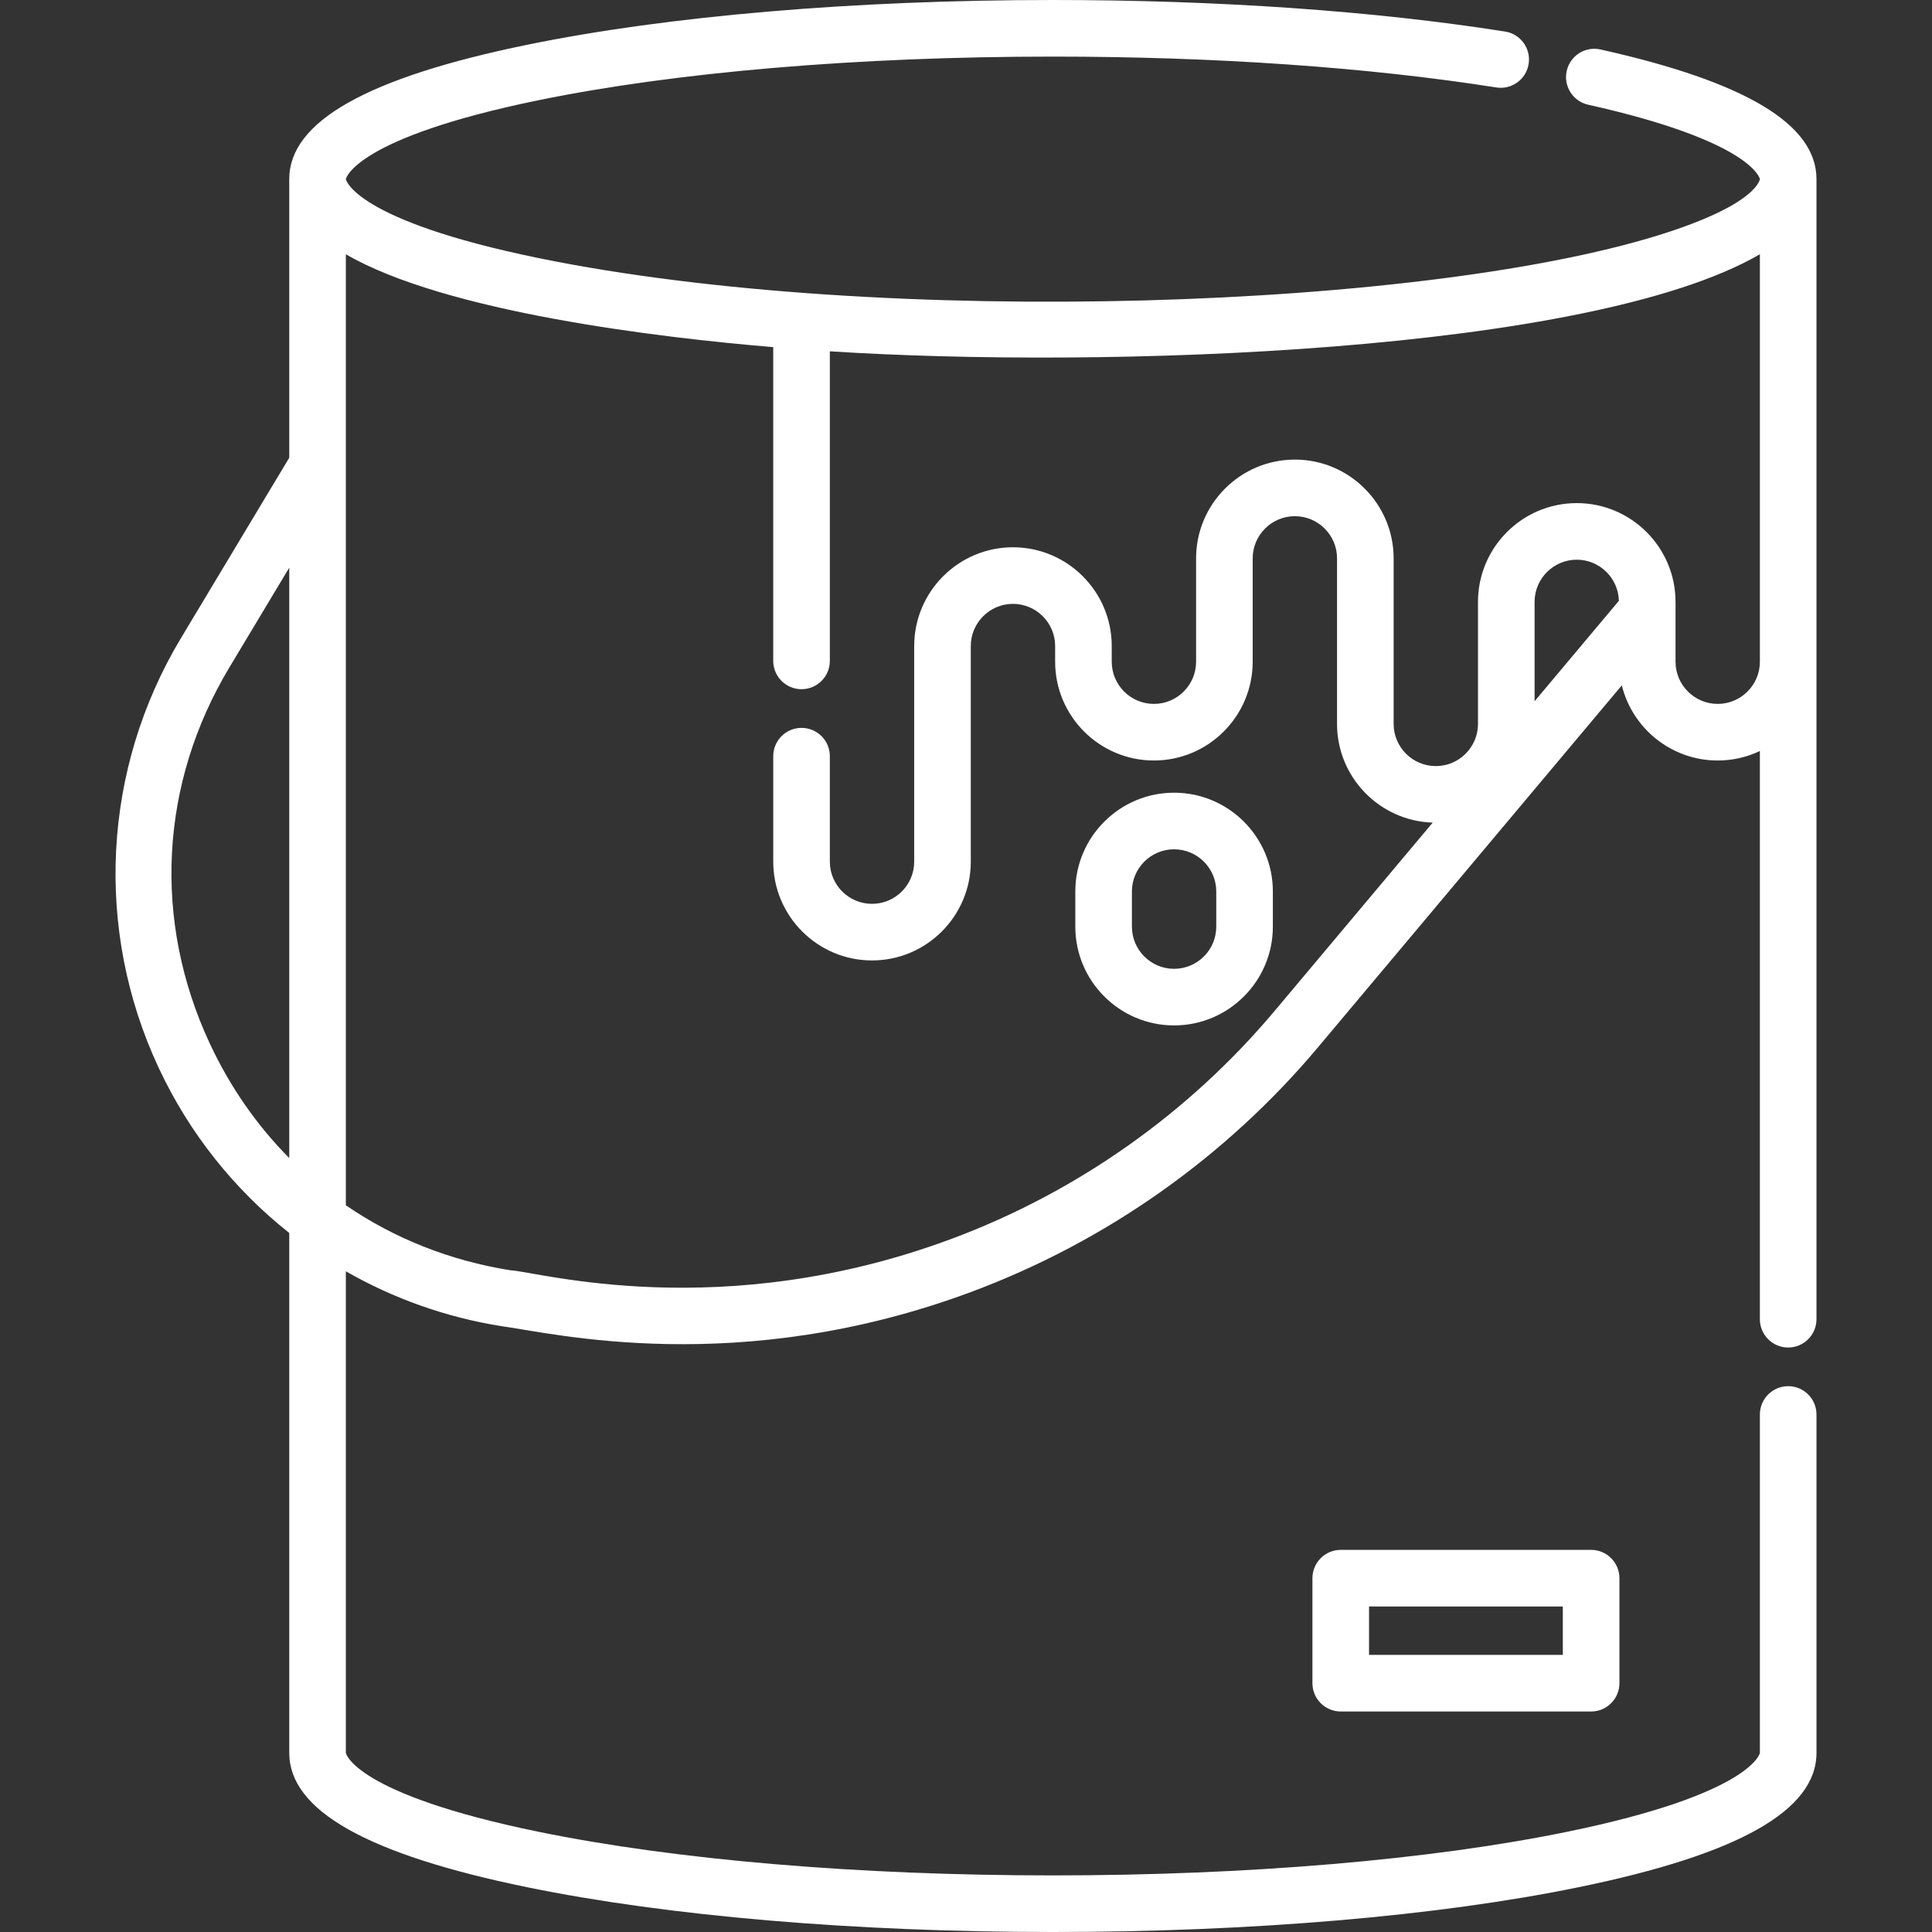
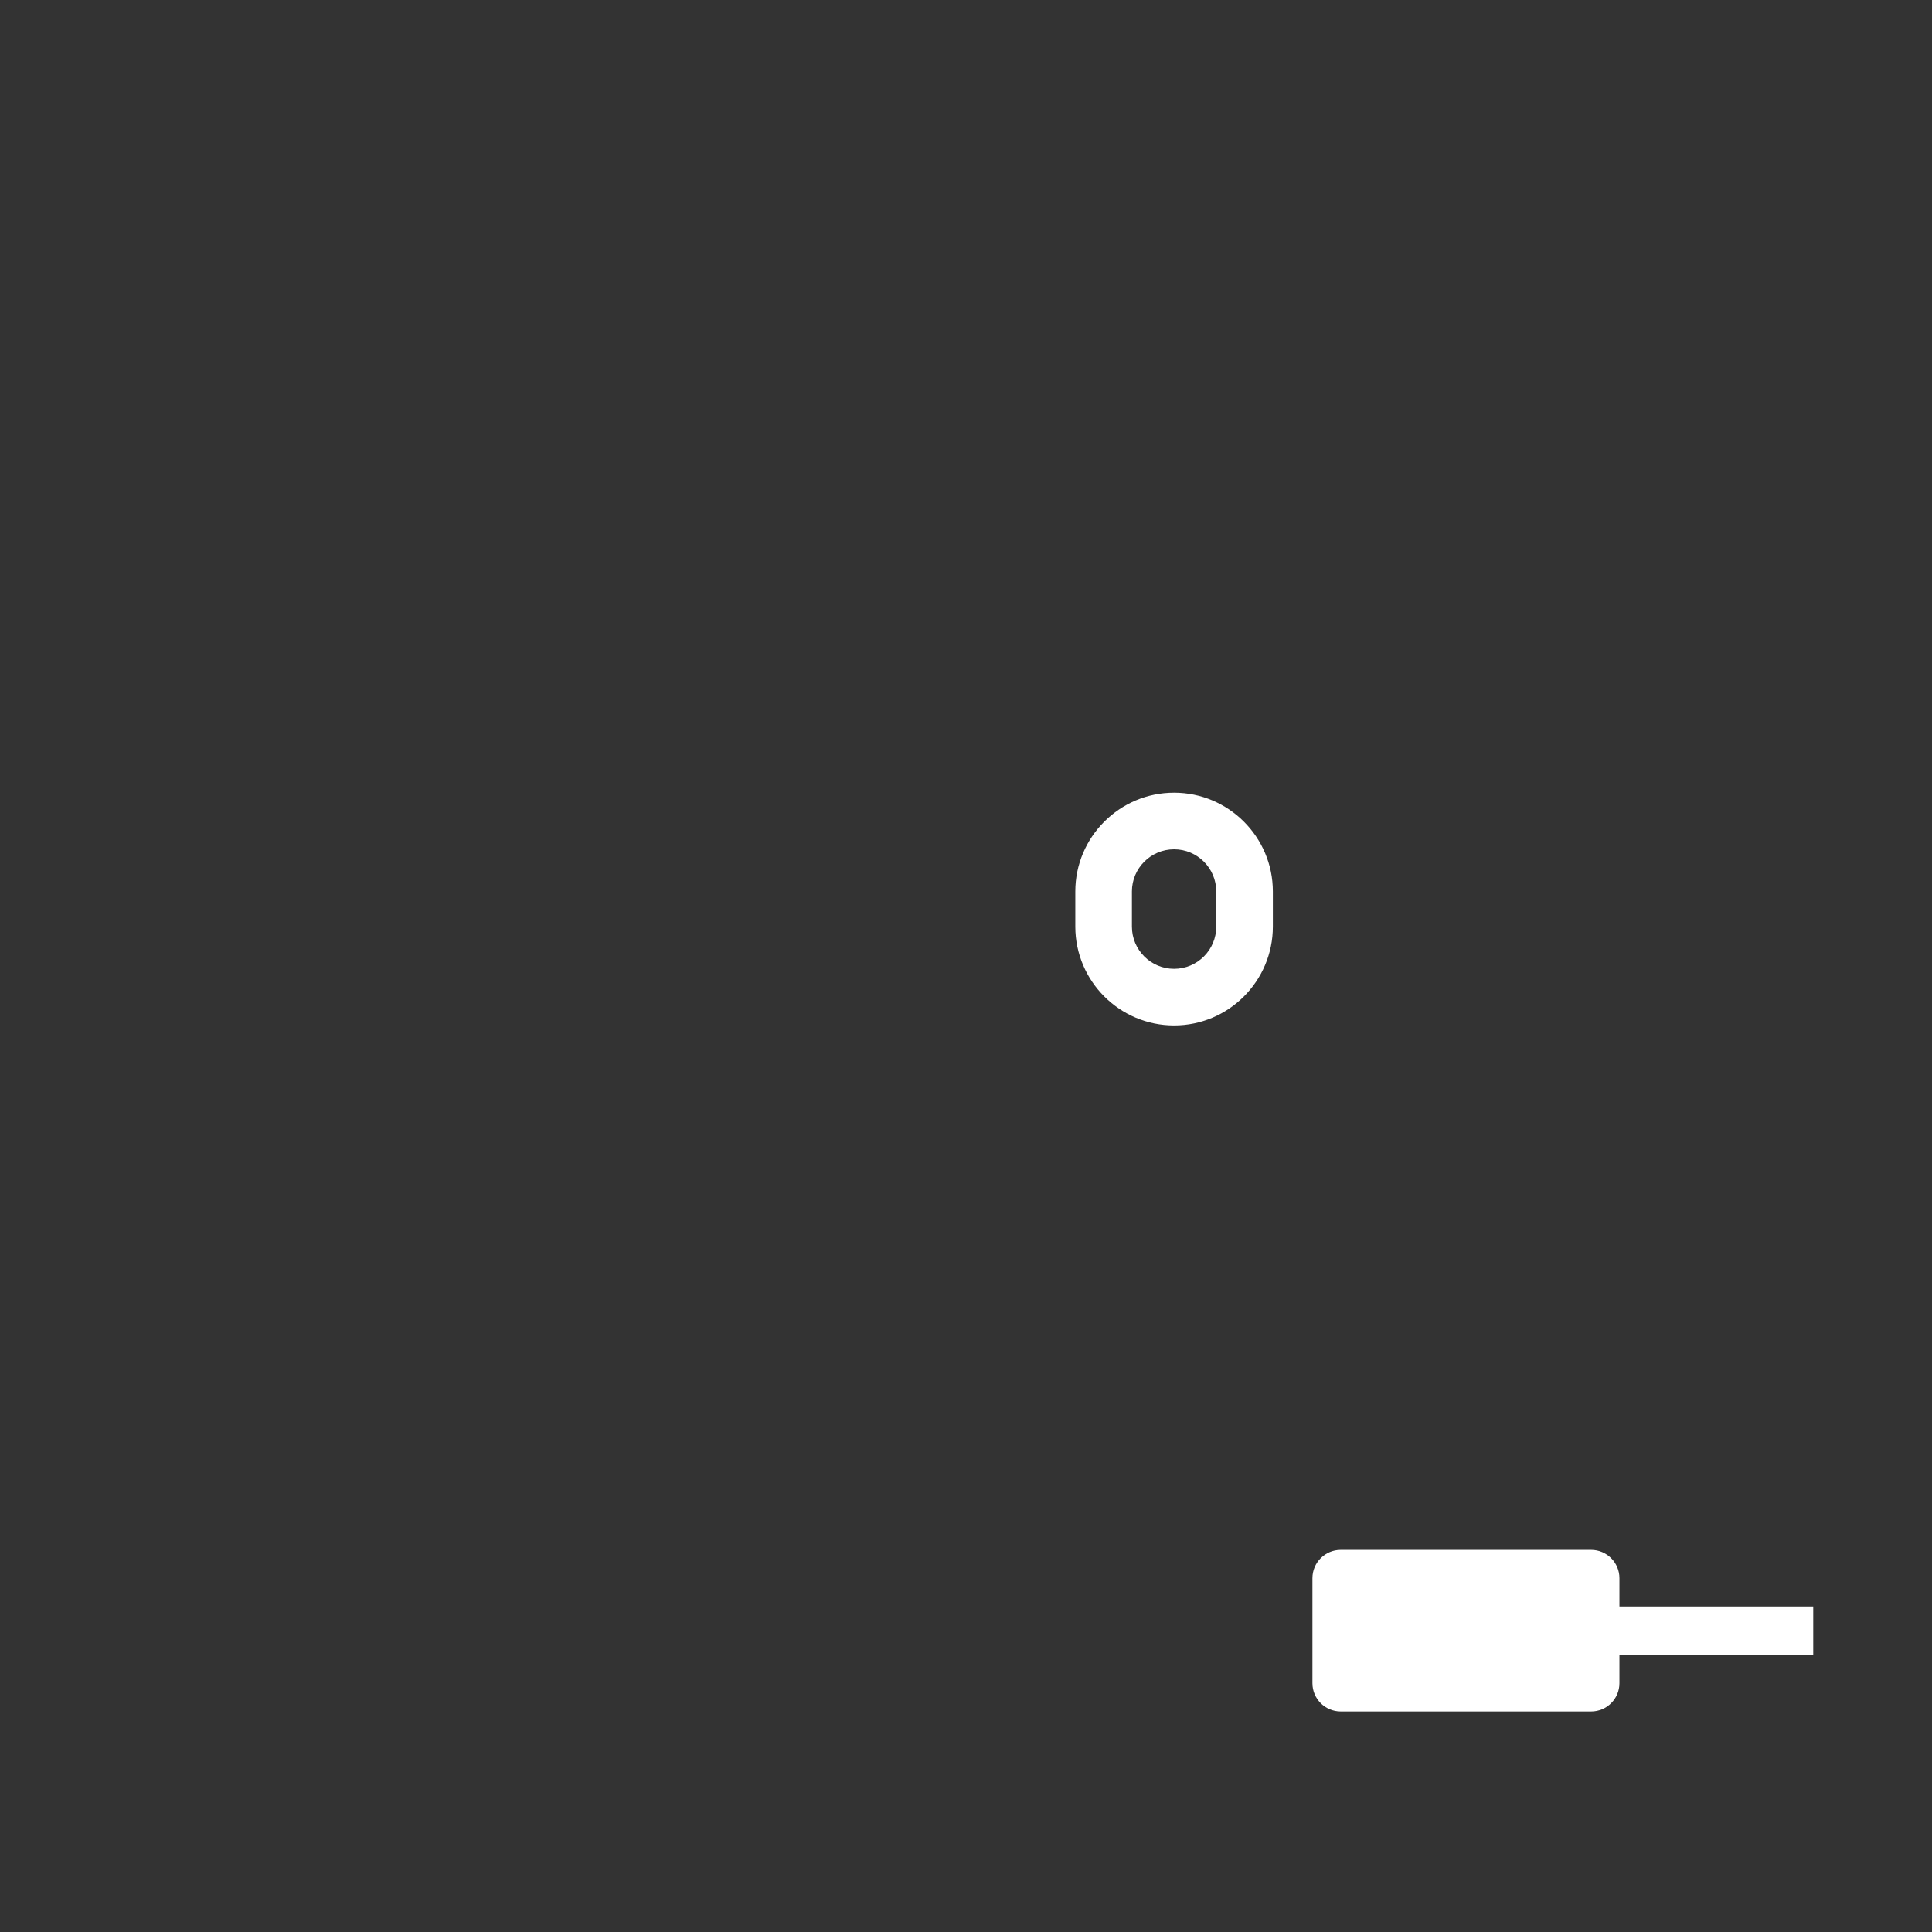
<svg xmlns="http://www.w3.org/2000/svg" id="Capa_1" height="512px" viewBox="0 0 512 512" width="512px" class="">
  <rect x="0" y="0" width="512" height="512" fill="#333333" stroke="none" />
  <g>
    <path d="m311.146 271.747c14.434 0 26.176-11.743 26.176-26.177v-9.319c0-14.434-11.743-26.177-26.176-26.177-14.434 0-26.177 11.743-26.177 26.177v9.319c0 14.434 11.743 26.177 26.177 26.177zm-11.177-35.496c0-6.163 5.014-11.177 11.177-11.177s11.176 5.014 11.176 11.177v9.319c0 6.163-5.014 11.177-11.176 11.177-6.163 0-11.177-5.014-11.177-11.177z" data-original="#000000" class="active-path" data-old_color="#000000" fill="#FFFFFF" />
-     <path d="m355.309 410.734c-4.142 0-7.5 3.358-7.5 7.5v27.828c0 4.142 3.358 7.5 7.5 7.5h66.358c4.142 0 7.5-3.358 7.5-7.5v-27.828c0-4.142-3.358-7.5-7.5-7.5zm58.858 27.828h-51.358v-12.828h51.358z" data-original="#000000" class="active-path" data-old_color="#000000" fill="#FFFFFF" />
-     <path d="m481.387 47.474c0-.002 0-.004 0-.006-.006-14.524-18.73-25.762-57.24-34.357-4.047-.906-8.052 1.644-8.954 5.686-.902 4.043 1.644 8.051 5.686 8.954 43.552 9.72 45.508 19.629 45.508 19.725-.1.066-.42 6.135-23.831 13.891-62.351 20.659-208.995 25.661-299.821 7.029-48.887-10.029-51.082-20.816-51.082-20.92s2.195-10.891 51.083-20.92c36.324-7.452 84.725-11.556 136.284-11.556 42.96 0 83.594 2.828 117.508 8.178 4.089.645 7.931-2.148 8.577-6.239.646-4.092-2.148-7.932-6.239-8.577-34.674-5.471-76.116-8.362-119.846-8.362-52.542 0-102.012 4.212-139.299 11.862-42.438 8.706-63.068 20.355-63.068 35.614v73.826l-28.71 47.826c-20.784 34.621-23.006 77.141-5.946 113.741 8.115 17.41 20.068 32.332 34.657 43.884v137.771c0 15.259 20.63 26.908 63.068 35.614 37.286 7.65 86.756 11.862 139.298 11.862s102.012-4.212 139.299-11.862c42.438-8.706 63.068-20.355 63.068-35.614v-89.673c0-4.142-3.358-7.5-7.5-7.5s-7.5 3.358-7.5 7.5v89.673c0 .104-2.195 10.892-51.083 20.92-36.324 7.452-84.724 11.556-136.284 11.556s-99.96-4.104-136.285-11.556c-48.887-10.029-51.083-20.816-51.083-20.92v-127.618c12.582 7.205 26.524 12.199 41.275 14.546 13.303 1.771 62.86 13.92 124.632-9.145 35.598-13.291 67.328-35.7 91.758-64.804l80.478-95.872c2.816 11.417 13.139 19.911 25.413 19.911 3.996 0 7.785-.903 11.176-2.512v150.576c0 4.142 3.358 7.5 7.5 7.5s7.5-3.358 7.5-7.5v-302.13c.003-.001.003-.001.003-.002zm-425.795 229.057c-15.175-32.555-13.275-68.888 5.211-99.683l15.85-26.403v156.453c-8.542-8.618-15.678-18.818-21.061-30.367zm351.089-90.695v-26.333c0-6.163 5.014-11.176 11.177-11.176 6.068 0 11.012 4.865 11.162 10.897zm48.53.705c-6.163 0-11.177-5.014-11.177-11.176v-15.861c0-14.434-11.743-26.176-26.176-26.176-14.434 0-26.177 11.743-26.177 26.176v32.342c0 6.163-5.014 11.176-11.176 11.176-6.163 0-11.177-5.014-11.177-11.176v-43.873c0-14.434-11.743-26.177-26.176-26.177s-26.176 11.743-26.176 26.177v27.392c0 6.163-5.014 11.176-11.177 11.176s-11.177-5.014-11.177-11.176v-4.157c0-14.434-11.743-26.176-26.176-26.176-14.434 0-26.176 11.743-26.176 26.176v57.141c0 6.163-5.014 11.177-11.177 11.177s-11.176-5.014-11.176-11.177v-27.956c0-4.142-3.358-7.5-7.5-7.5s-7.5 3.358-7.5 7.5v27.956c0 14.434 11.743 26.177 26.176 26.177 14.434 0 26.177-11.743 26.177-26.177v-57.141c0-6.163 5.014-11.176 11.176-11.176s11.176 5.014 11.176 11.176v4.157c0 14.434 11.743 26.176 26.177 26.176s26.177-11.743 26.177-26.176v-27.392c0-6.163 5.014-11.177 11.176-11.177s11.176 5.014 11.176 11.177v43.873c0 14.158 11.3 25.718 25.354 26.155l-41.852 49.858c-22.769 27.124-52.339 48.008-85.516 60.396-61.153 22.832-109.784 8.73-117.029 8.384-16.102-2.562-30.874-8.486-43.632-17.226v-252.027c26.419 15.315 82.77 22.062 113.263 24.608v83.152c0 4.142 3.358 7.5 7.5 7.5s7.5-3.358 7.5-7.5v-82.046c72.366 4.664 201.153.549 246.471-25.714v107.979c0 6.162-5.014 11.176-11.176 11.176z" data-original="#000000" class="active-path" data-old_color="#000000" fill="#FFFFFF" />
+     <path d="m355.309 410.734c-4.142 0-7.5 3.358-7.5 7.5v27.828c0 4.142 3.358 7.5 7.5 7.5h66.358c4.142 0 7.5-3.358 7.5-7.5v-27.828c0-4.142-3.358-7.5-7.5-7.5m58.858 27.828h-51.358v-12.828h51.358z" data-original="#000000" class="active-path" data-old_color="#000000" fill="#FFFFFF" />
  </g>
</svg>